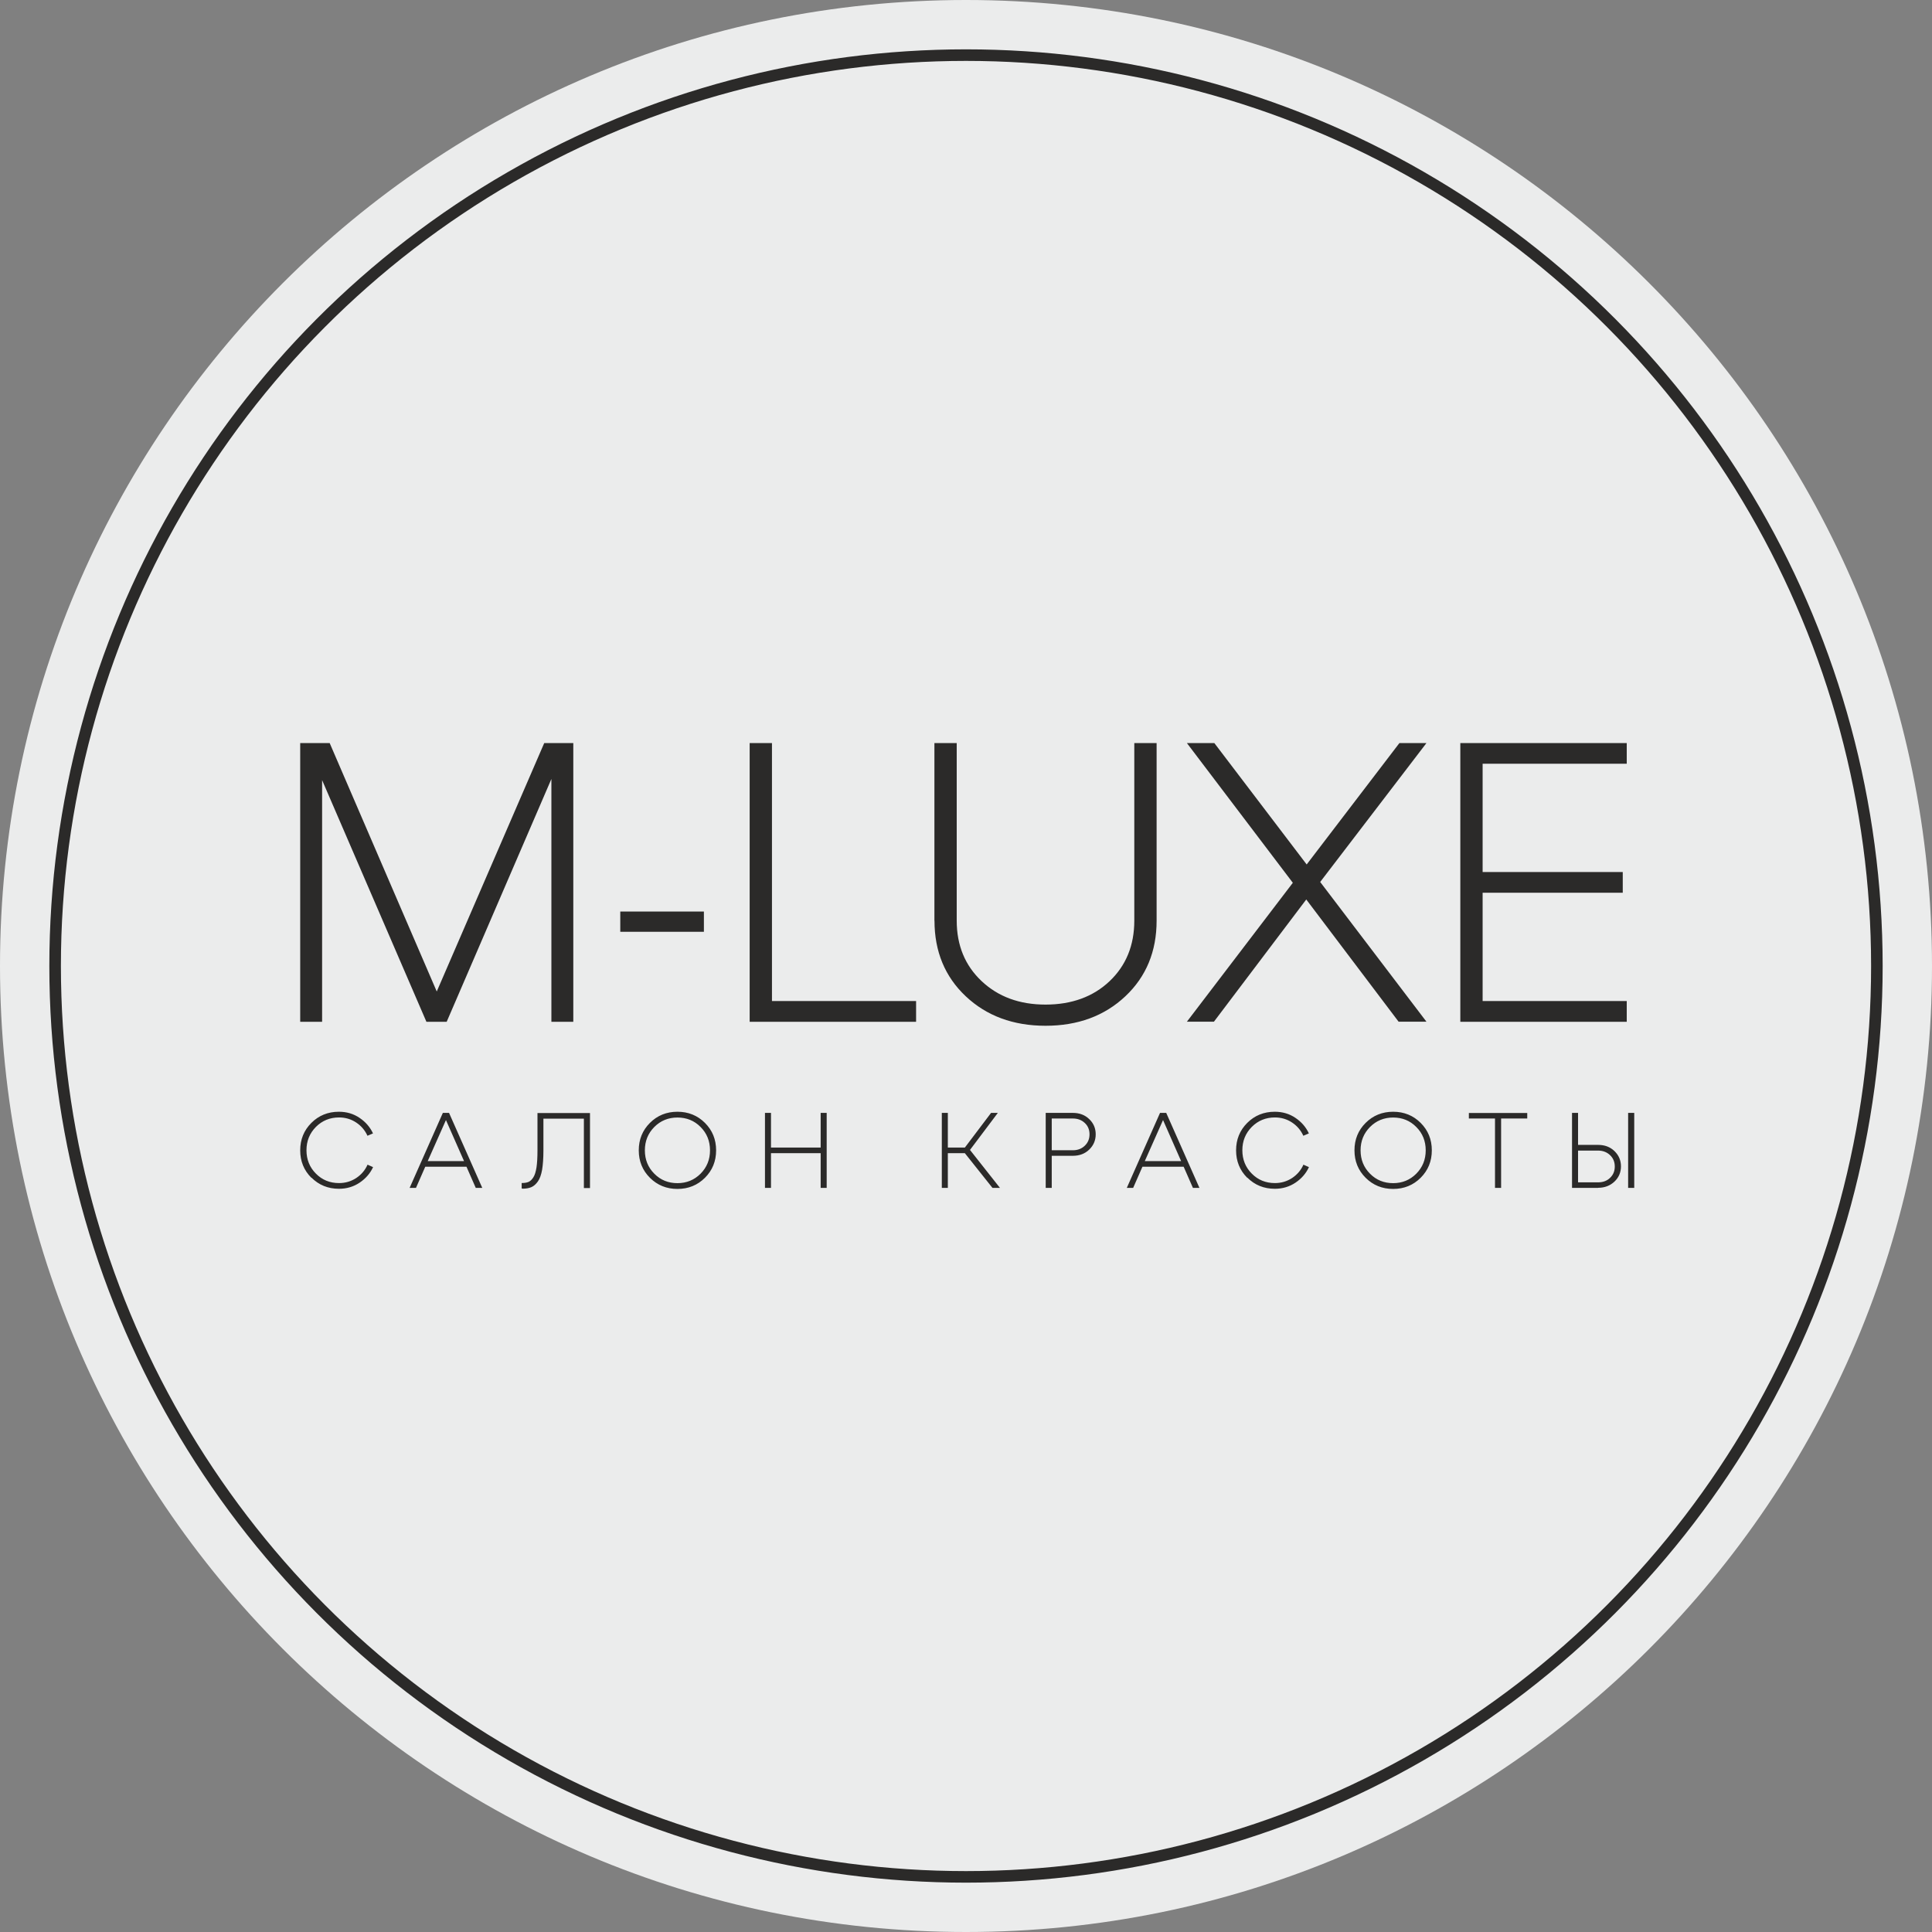
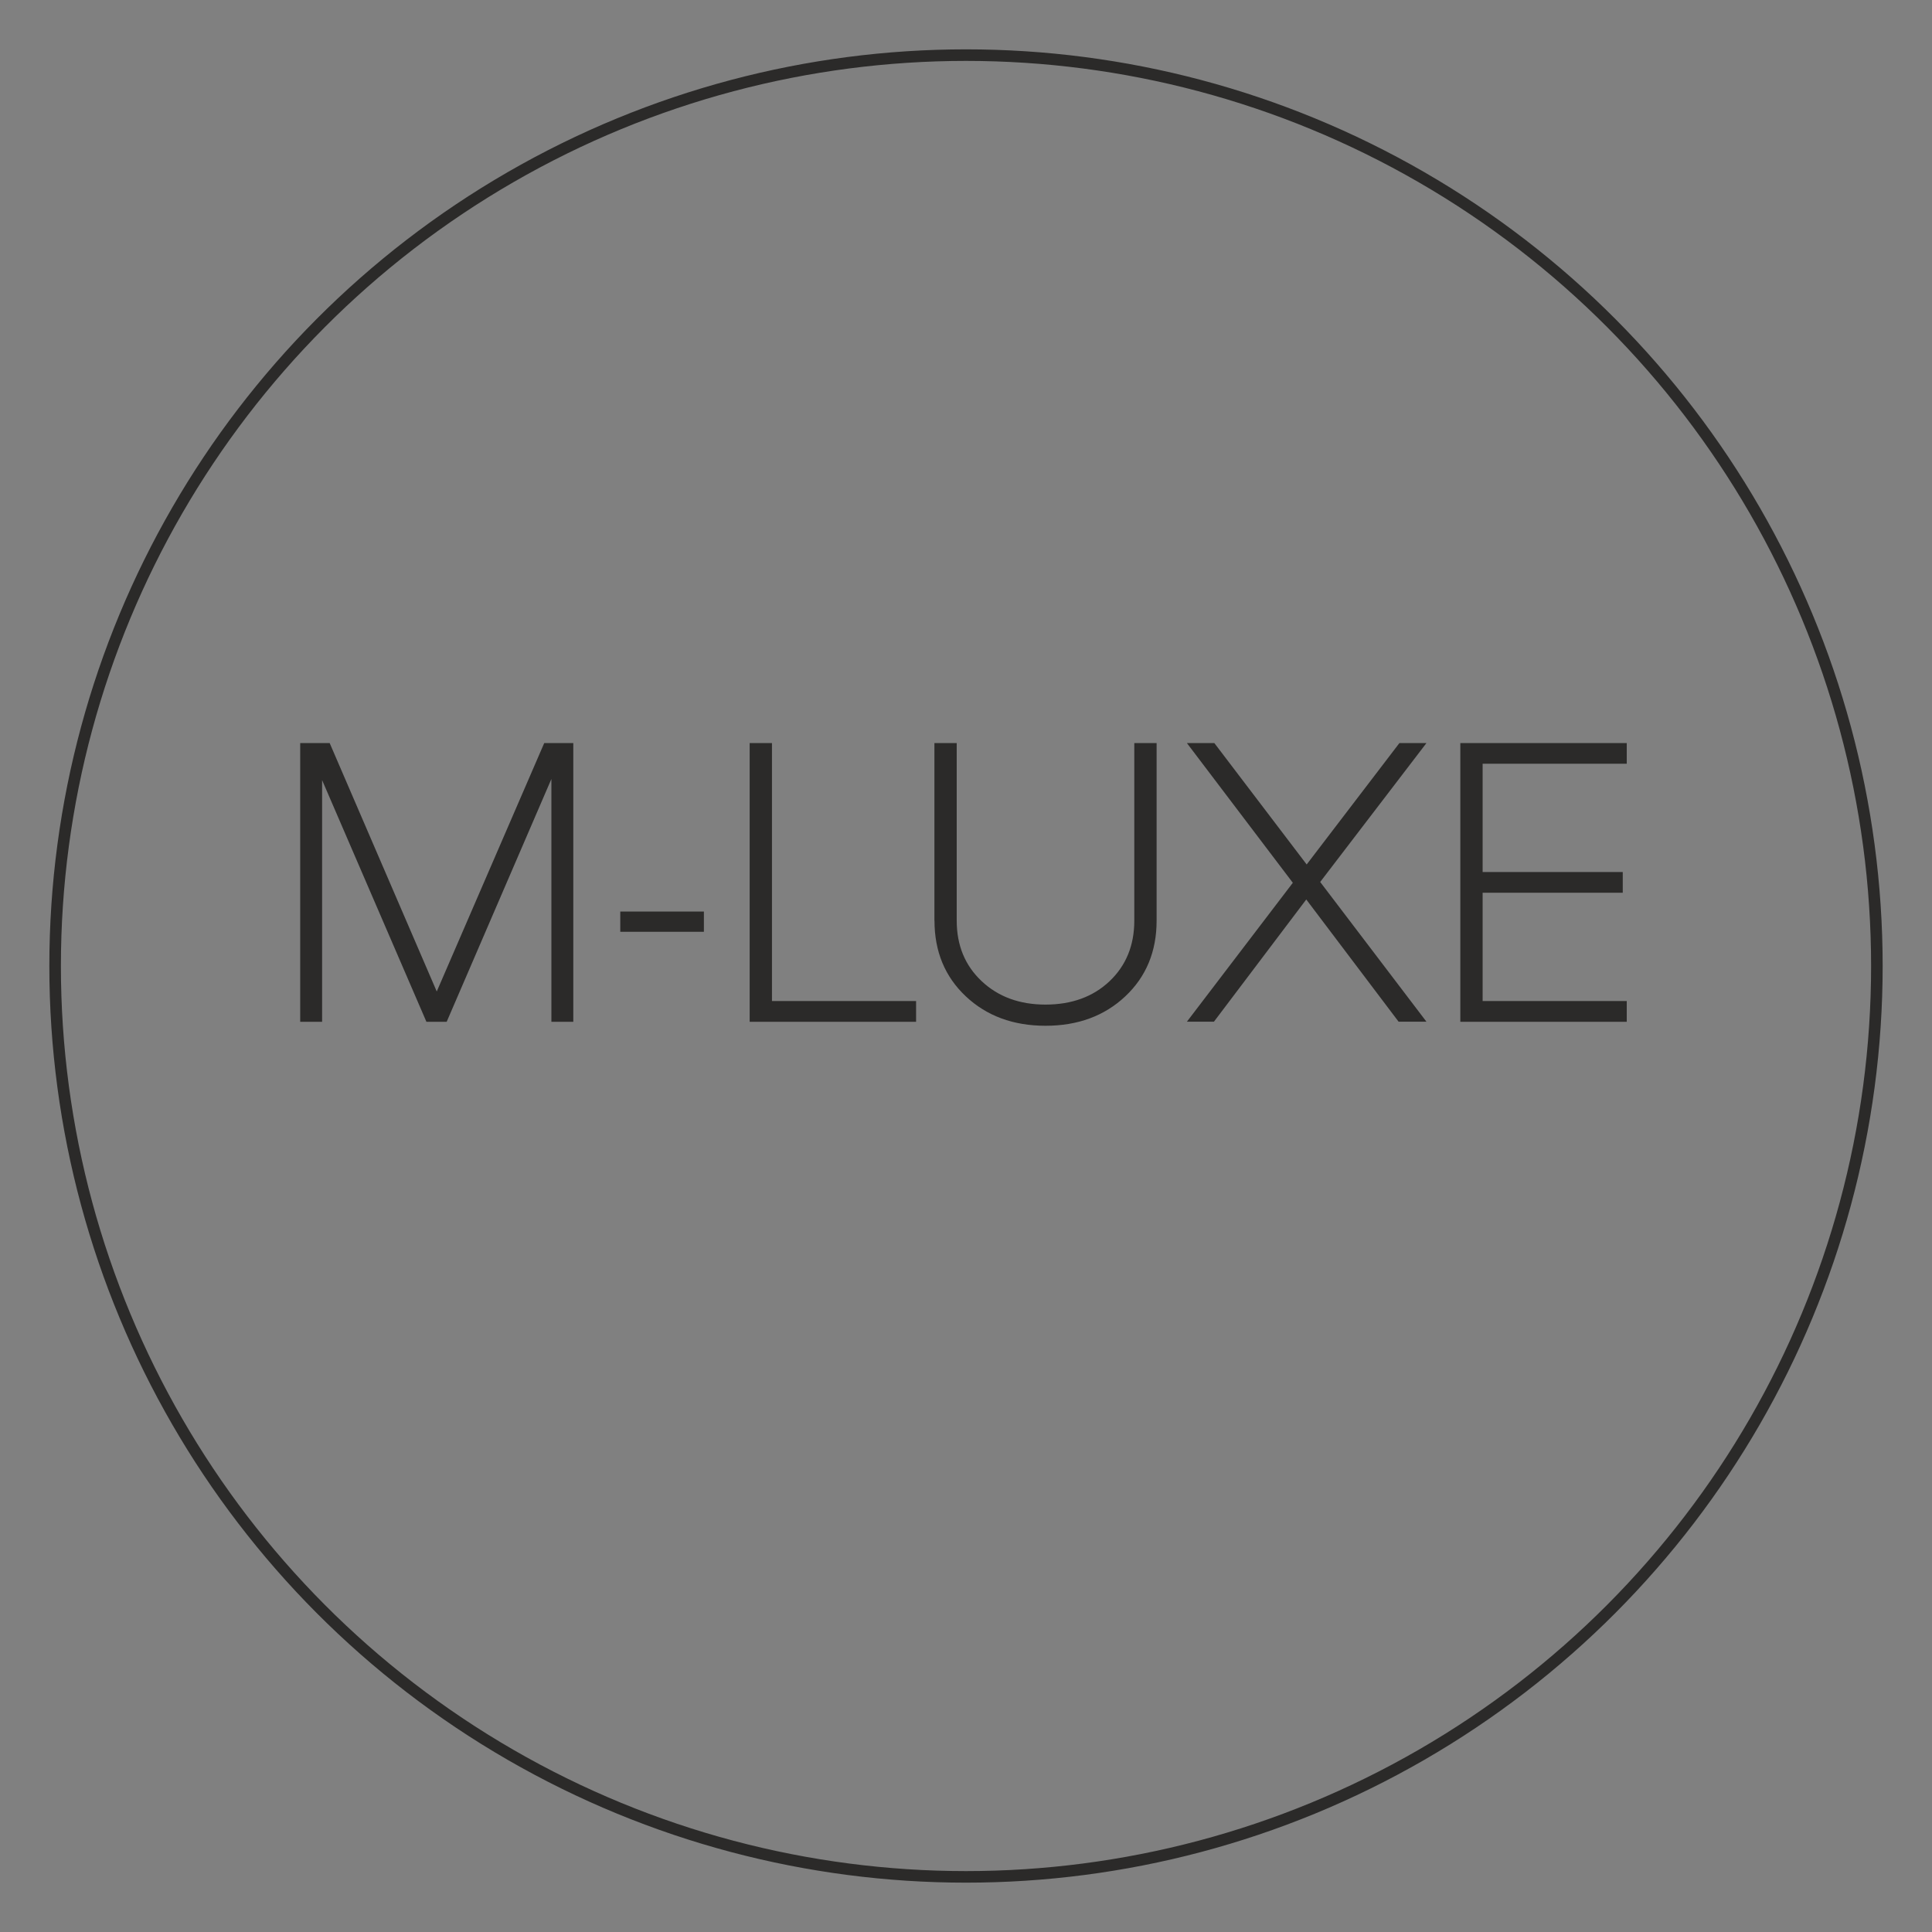
<svg xmlns="http://www.w3.org/2000/svg" id="_Слой_1" data-name="Слой_1" viewBox="0 0 237.28 237.28">
  <rect x="0" y="0" width="237.28" height="237.28" fill="#808080" stroke="none" />
  <defs>
    <style>      .cls-1 {        fill: none;        stroke: #2b2a29;        stroke-miterlimit: 22.93;        stroke-width: 1.42px;      }      .cls-2 {        fill: #2b2a29;      }      .cls-3 {        fill: #ebecec;        fill-rule: evenodd;      }    </style>
  </defs>
-   <path class="cls-3" d="M118.64,0c65.52,0,118.64,53.12,118.64,118.64s-53.12,118.64-118.64,118.64S0,184.16,0,118.64,53.12,0,118.64,0" />
  <path class="cls-2" d="M199.79,125.49h-20.44v-34.23h20.44v2.54h-17.7v13.3h17.21v2.54h-17.21v13.3h17.7v2.54ZM171.87,91.26h3.32l-13.05,17.06,13.05,17.16h-3.42l-11.34-15.01-11.34,15.01h-3.32l13.01-17.06-13.01-17.16h3.37l11.34,14.91,11.39-14.91ZM114.76,113.07v-21.81h2.74v21.81c0,3.03,1.02,5.51,3.06,7.43,2.04,1.92,4.65,2.88,7.85,2.88s5.85-.96,7.87-2.88c2.02-1.92,3.03-4.4,3.03-7.43v-21.81h2.74v21.81c0,3.78-1.28,6.88-3.84,9.29-2.56,2.41-5.83,3.62-9.8,3.62s-7.24-1.21-9.8-3.62c-2.56-2.41-3.84-5.51-3.84-9.29ZM112.51,125.49h-20.44v-34.23h2.74v31.68h17.7v2.54ZM86.45,114.44h-10.27v-2.49h10.27v2.49ZM70.41,91.26v34.23h-2.69v-29.82l-12.86,29.82h-2.49l-12.81-29.68v29.68h-2.69v-34.23h3.62l13.15,30.51,13.2-30.51h3.57Z" />
-   <path class="cls-2" d="M193.81,141.3v3.91h2.46c.6,0,1.09-.18,1.47-.55.39-.37.58-.83.58-1.39s-.19-1.03-.58-1.4c-.39-.37-.88-.56-1.47-.56h-2.46ZM200.71,145.89h-.75v-9.21h.75v9.21ZM196.27,145.89h-3.2v-9.21h.74v3.93h2.46c.81,0,1.48.25,2.01.76.53.51.8,1.14.8,1.88s-.27,1.37-.8,1.87c-.53.5-1.2.76-2.01.76ZM184.36,145.89h-.75v-8.52h-3.21v-.68h7.17v.68h-3.21v8.52ZM168.26,138.41c-.77.78-1.16,1.73-1.16,2.87s.39,2.1,1.16,2.87c.77.78,1.72,1.16,2.84,1.16s2.07-.39,2.84-1.16c.77-.78,1.16-1.73,1.16-2.87s-.39-2.1-1.16-2.87c-.77-.78-1.72-1.16-2.84-1.16s-2.07.39-2.84,1.16ZM167.72,144.65c-.91-.91-1.37-2.03-1.37-3.37s.46-2.46,1.37-3.37c.91-.91,2.04-1.37,3.38-1.37s2.47.46,3.38,1.37c.91.91,1.37,2.03,1.37,3.37s-.46,2.46-1.37,3.37c-.91.91-2.04,1.37-3.38,1.37s-2.47-.46-3.38-1.37ZM153.18,144.65c-.91-.91-1.37-2.03-1.37-3.37s.46-2.46,1.37-3.37c.91-.91,2.04-1.37,3.38-1.37.96,0,1.8.25,2.55.76.74.5,1.29,1.14,1.64,1.9l-.68.29c-.31-.68-.77-1.22-1.39-1.63-.62-.41-1.32-.62-2.1-.62-1.12,0-2.07.39-2.84,1.16-.77.78-1.16,1.73-1.16,2.87s.39,2.1,1.16,2.87c.77.78,1.72,1.16,2.84,1.16.78,0,1.48-.21,2.11-.62.63-.42,1.09-.96,1.39-1.64l.68.3c-.35.76-.9,1.4-1.64,1.9-.74.5-1.59.76-2.55.76-1.34,0-2.47-.46-3.38-1.37ZM142.84,137.56l-2.24,5.04h4.46l-2.22-5.04ZM147.3,145.89h-.79l-1.14-2.6h-5.06l-1.14,2.6h-.78l4.08-9.21h.76l4.08,9.21ZM129.17,137.36v3.91h2.59c.6,0,1.09-.19,1.47-.56.39-.37.58-.84.58-1.4s-.19-1.03-.58-1.39c-.39-.37-.88-.55-1.47-.55h-2.59ZM129.17,145.89h-.74v-9.21h3.33c.81,0,1.48.25,2.01.76.53.5.8,1.13.8,1.87s-.27,1.37-.8,1.88c-.53.51-1.2.76-2.01.76h-2.59v3.93ZM122.55,136.68l-3.42,4.55,3.68,4.66h-.92l-3.39-4.26h-2.09v4.26h-.74v-9.21h.74v4.26h2.09l3.22-4.26h.83ZM94.69,145.89h-.74v-9.21h.74v4.26h6.1v-4.26h.74v9.21h-.74v-4.26h-6.1v4.26ZM80.36,138.41c-.77.78-1.16,1.73-1.16,2.87s.39,2.1,1.16,2.87c.77.78,1.72,1.16,2.84,1.16s2.07-.39,2.84-1.16c.77-.78,1.16-1.73,1.16-2.87s-.39-2.1-1.16-2.87c-.77-.78-1.72-1.16-2.84-1.16s-2.07.39-2.84,1.16ZM79.82,144.65c-.91-.91-1.37-2.03-1.37-3.37s.46-2.46,1.37-3.37c.91-.91,2.04-1.37,3.38-1.37s2.47.46,3.38,1.37c.91.91,1.37,2.03,1.37,3.37s-.46,2.46-1.37,3.37c-.91.91-2.04,1.37-3.38,1.37s-2.47-.46-3.38-1.37ZM64.15,145.97h-.08v-.68h.09c.31,0,.56-.05.77-.14.21-.1.4-.28.57-.55.18-.27.3-.68.39-1.22.08-.54.12-1.24.12-2.08v-4.6h6.45v9.21h-.75v-8.52h-4.97v3.92c0,.95-.06,1.73-.16,2.35-.11.62-.28,1.1-.52,1.44-.24.34-.5.57-.8.7-.3.13-.67.19-1.1.19ZM54.77,137.56l-2.24,5.04h4.46l-2.22-5.04ZM59.22,145.89h-.79l-1.14-2.6h-5.06l-1.14,2.6h-.78l4.08-9.21h.76l4.08,9.21ZM38.24,144.65c-.91-.91-1.37-2.03-1.37-3.37s.46-2.46,1.37-3.37c.91-.91,2.04-1.37,3.38-1.37.96,0,1.8.25,2.55.76.74.5,1.29,1.14,1.64,1.9l-.68.29c-.31-.68-.77-1.22-1.39-1.63-.62-.41-1.32-.62-2.1-.62-1.12,0-2.07.39-2.84,1.16-.77.78-1.16,1.73-1.16,2.87s.39,2.1,1.16,2.87c.77.78,1.72,1.16,2.84,1.16.78,0,1.48-.21,2.11-.62.63-.42,1.09-.96,1.39-1.64l.68.3c-.35.76-.9,1.4-1.64,1.9-.74.5-1.59.76-2.55.76-1.34,0-2.47-.46-3.38-1.37Z" />
  <circle class="cls-1" cx="118.64" cy="118.64" r="111.87" />
</svg>